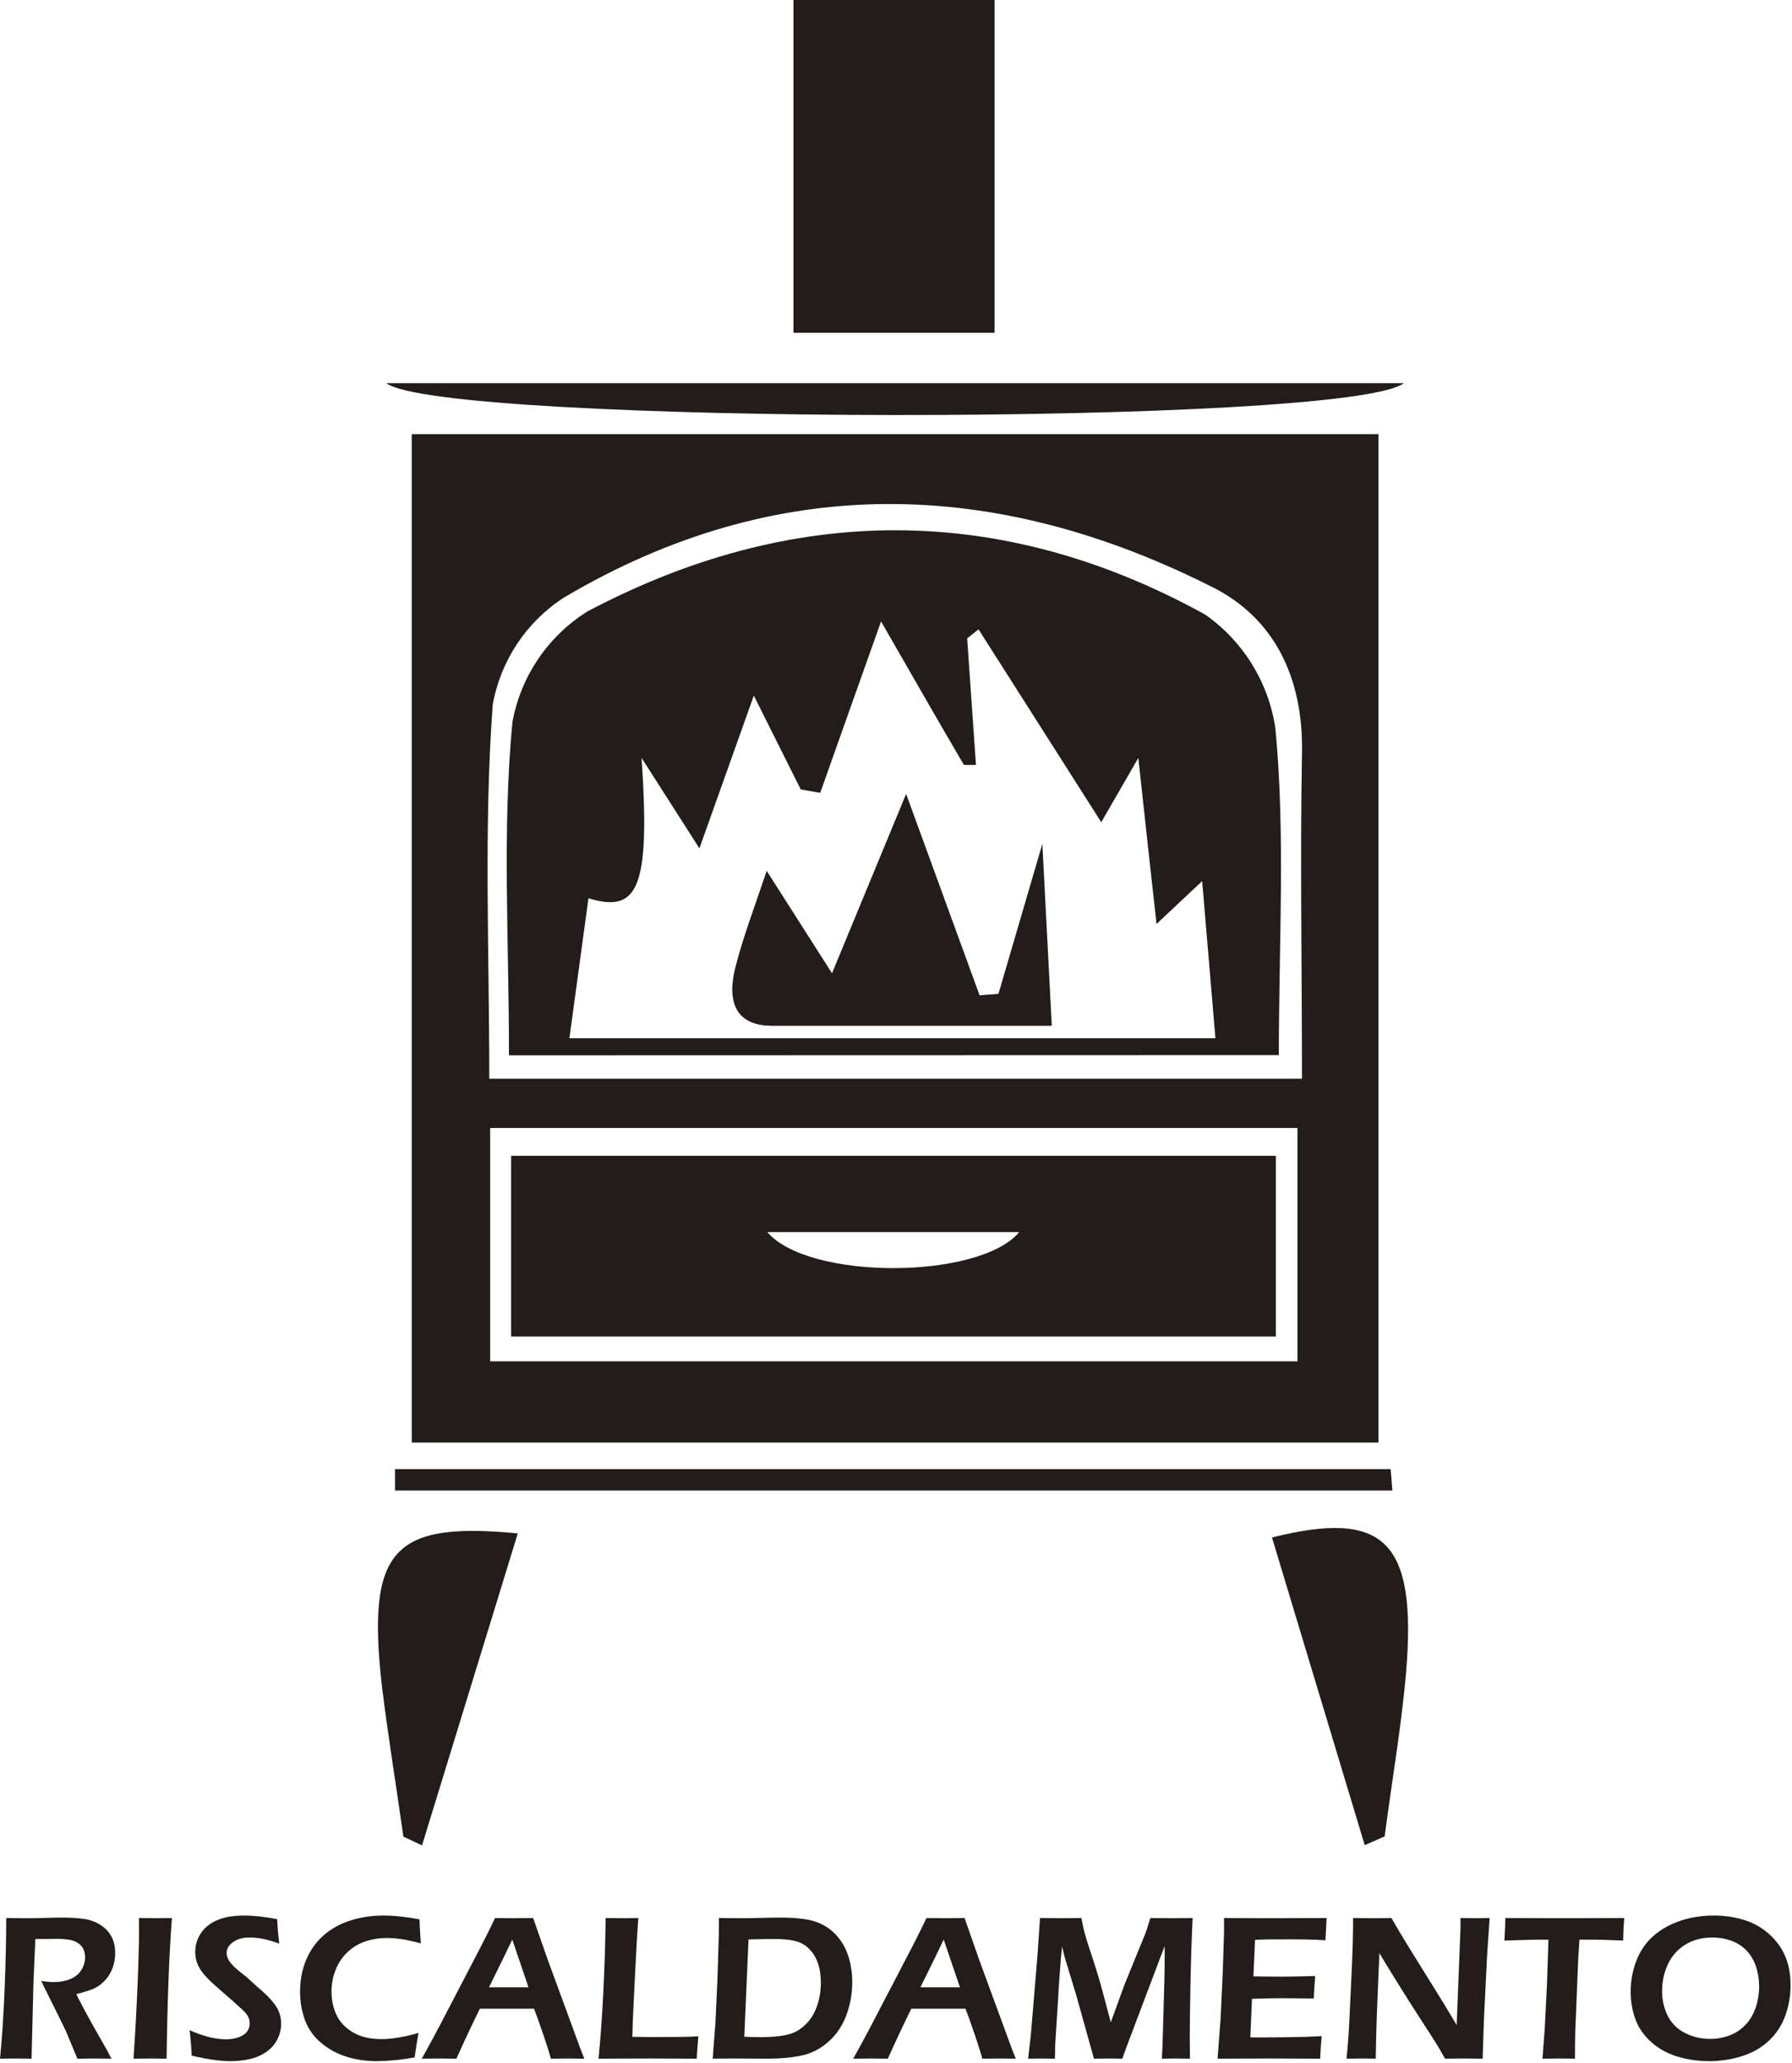
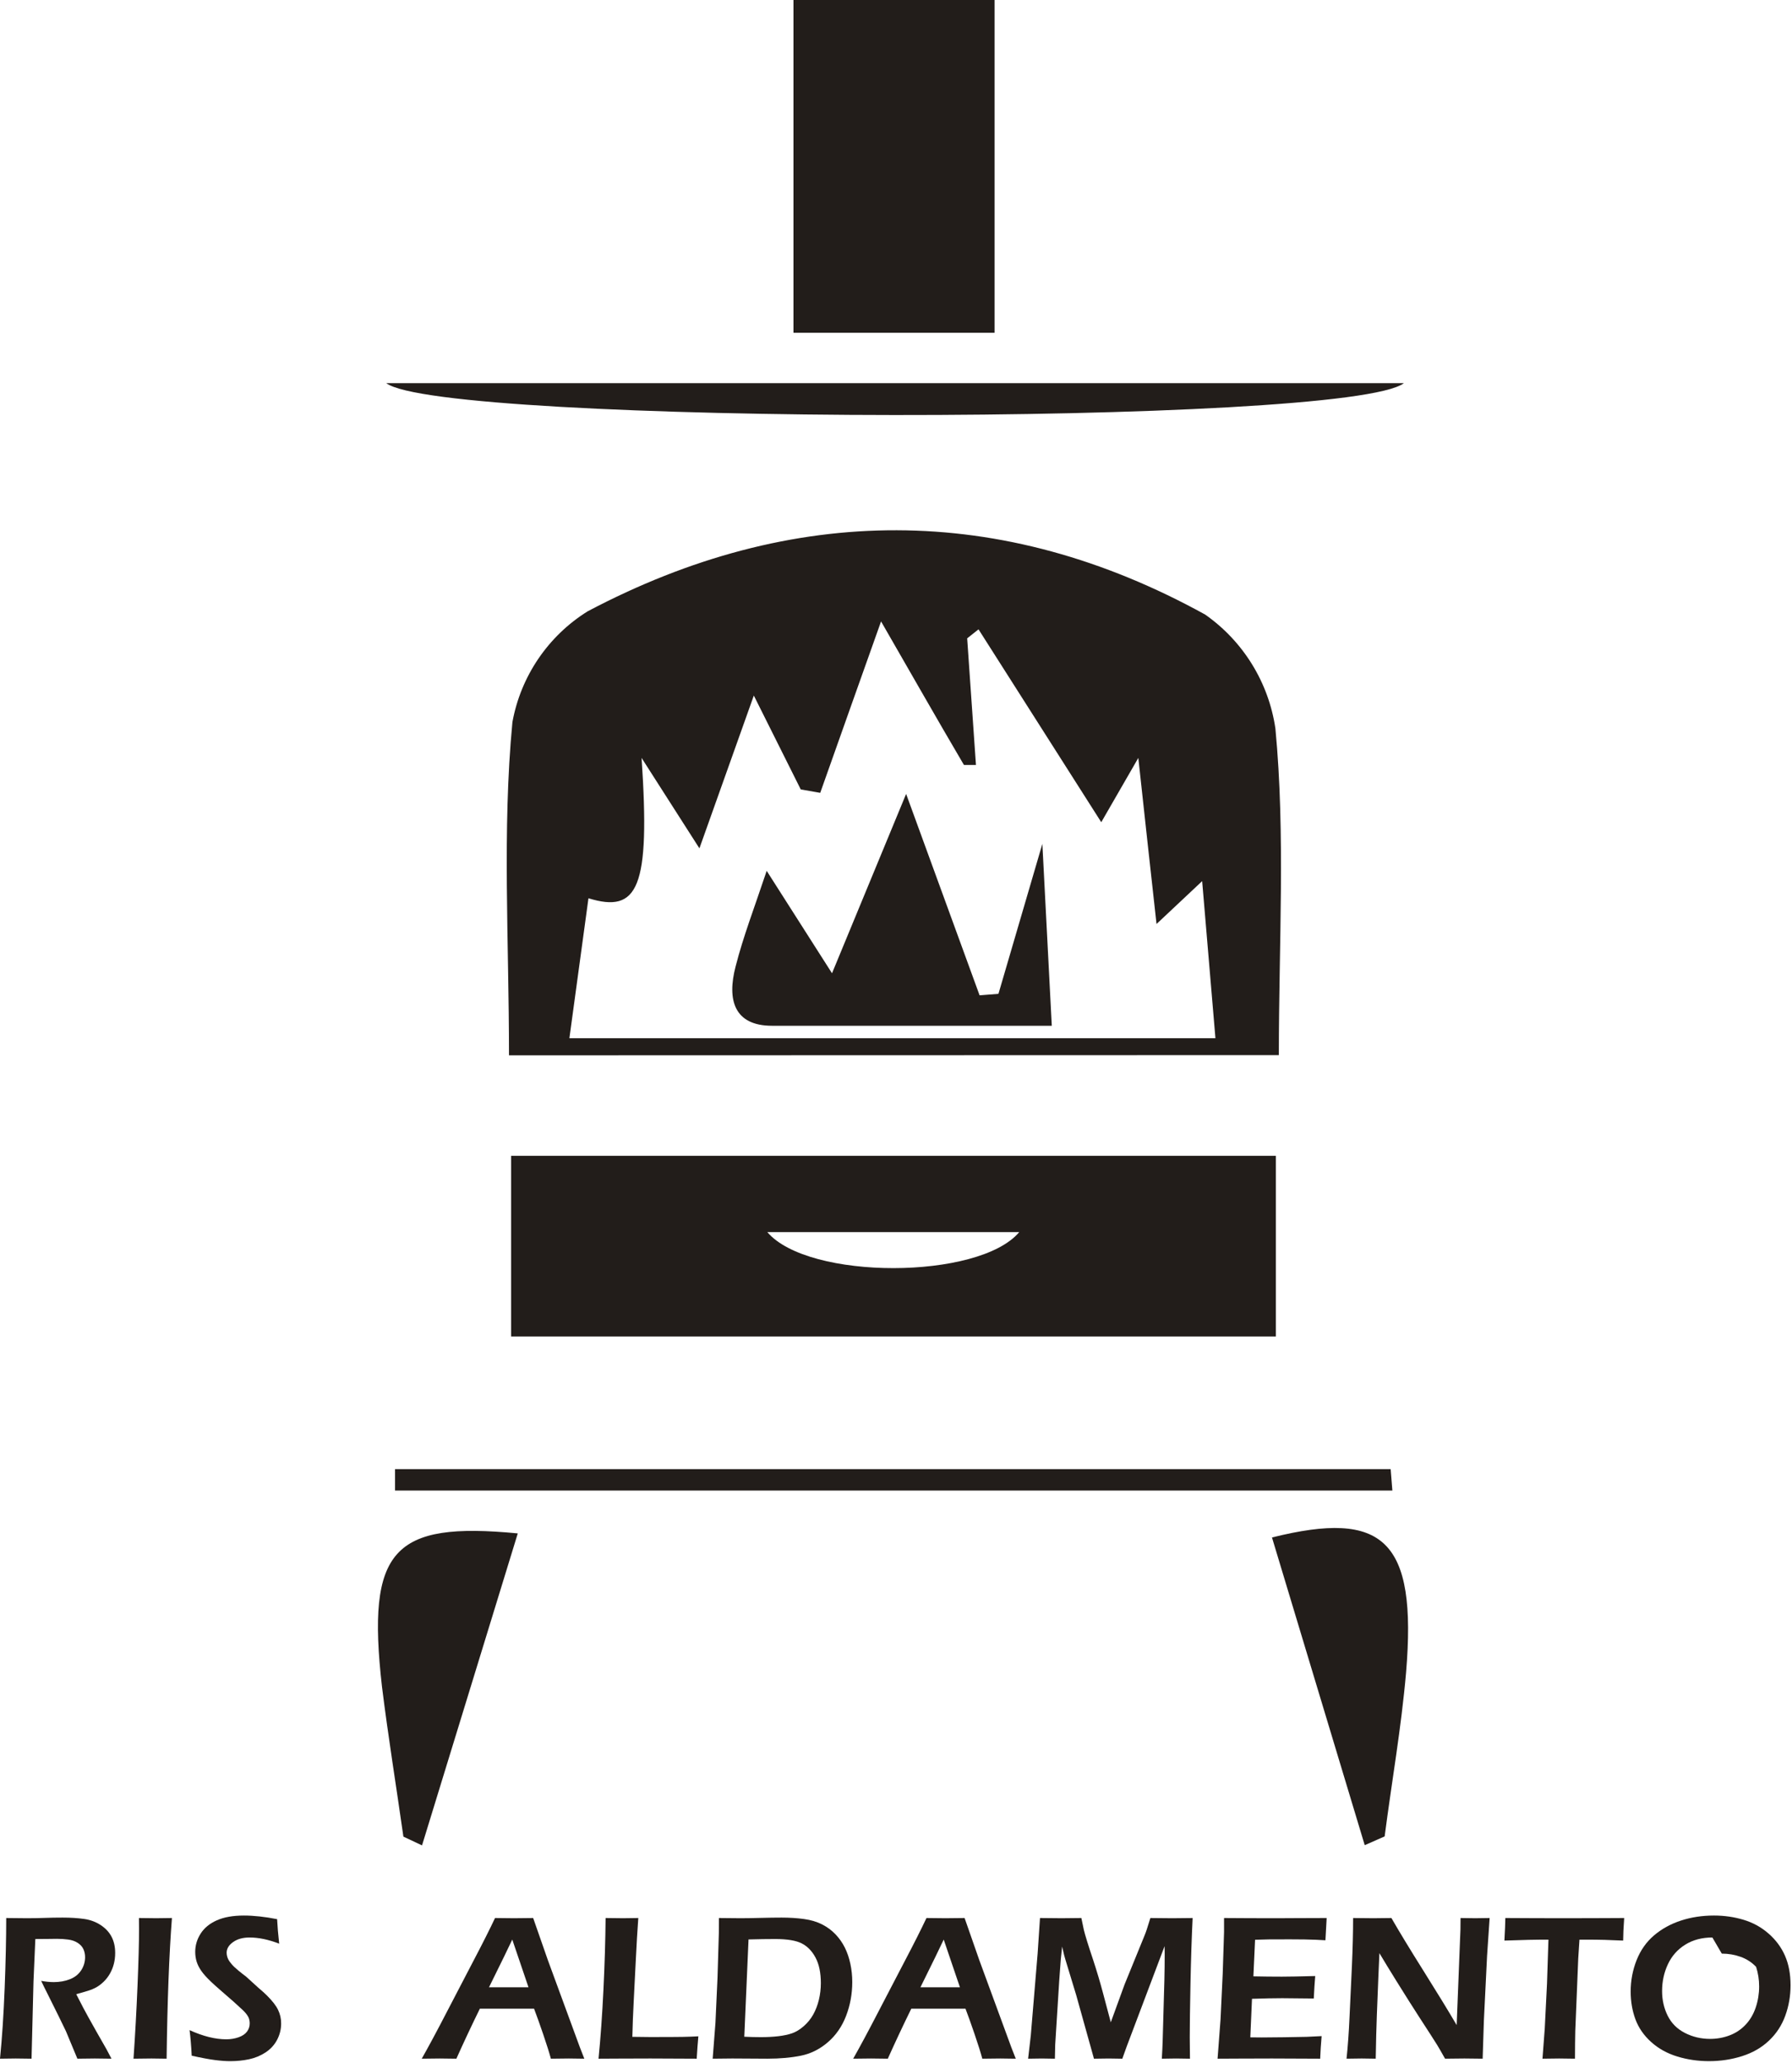
<svg xmlns="http://www.w3.org/2000/svg" width="100%" height="100%" viewBox="0 0 822 946" xml:space="preserve" style="fill-rule:evenodd;clip-rule:evenodd;stroke-linejoin:round;stroke-miterlimit:2;">
  <g>
    <g id="Livello_1-2">
-       <path d="M632.298,199.066l0,462.392l-443.428,0l-0,-462.392l443.428,0Zm-407.467,318.153l0,107l370.326,0l0,-107l-370.326,-0Zm-0.393,-22.599l372.783,-0c-0,-51.191 -0.884,-100.025 -0,-148.956c0.786,-35.47 -13.166,-62.392 -40.875,-76.345c-99.533,-50.307 -199.95,-53.156 -297.715,4.717c-17.214,11.132 -29.034,28.946 -32.621,49.127c-4.126,55.908 -1.572,112.798 -1.572,171.457Z" style="fill:#221d1a;fill-rule:nonzero;" />
      <rect x="363.961" y="0" width="92.262" height="152.591" style="fill:#221d1a;" />
      <path d="M638.685,683.468l-457.479,-0l-0,-9.826l456.693,0l0.786,9.826Z" style="fill:#221d1a;fill-rule:nonzero;" />
      <path d="M177.177,175.681l466.814,0c-25.94,19.848 -441.857,19.16 -466.814,0Z" style="fill:#221d1a;fill-rule:nonzero;" />
      <path d="M626.01,846.081c-14.149,-46.966 -28.327,-94.001 -42.545,-141.095c51.191,-12.774 66.617,1.08 61.508,61.901c-2.161,25.153 -6.583,50.11 -9.825,75.166l-9.138,4.028Z" style="fill:#221d1a;fill-rule:nonzero;" />
      <path d="M185.038,842.151c-3.243,-22.894 -6.977,-45.787 -9.826,-68.779c-7.173,-62.982 5.011,-75.756 62.294,-70.253l-43.92,143.06l-8.548,-4.028Z" style="fill:#221d1a;fill-rule:nonzero;" />
      <path d="M234.46,612.822l0,-82.83l350.774,-0l-0,82.83l-350.774,-0Zm233.063,-47.851l-115.549,0c18.865,22.108 97.077,21.911 115.549,0Z" style="fill:#221d1a;fill-rule:nonzero;" />
      <path d="M233.478,483.91c-0,-52.862 -3.144,-103.267 1.572,-152.788c3.822,-21.027 16.359,-39.489 34.488,-50.798c93.932,-49.619 189.928,-50.012 283.271,1.474c17.47,12.242 29.143,31.166 32.228,52.272c4.618,48.538 1.572,98.256 1.572,149.742l-353.131,0.098Zm170.67,-198.968c-9.825,27.708 -18.865,52.96 -27.905,78.605l-8.941,-1.572l-21.518,-43.037l-24.957,70.057l-26.529,-41.464c4.029,59.739 -1.572,71.334 -24.367,64.357l-8.745,64.162l296.339,-0l-6.091,-72.022l-20.929,19.651c-2.948,-26.529 -5.207,-47.163 -8.352,-76.148l-16.998,29.477l-56.3,-88.431l-5.208,4.127l4.028,58.069l-5.502,0c-12.773,-21.714 -25.448,-44.018 -38.025,-65.831Z" style="fill:#221d1a;fill-rule:nonzero;" />
      <path d="M351.68,399.312l29.968,46.966l33.996,-82.24l33.702,92.36l8.646,-0.687l20.143,-68.78l4.323,83.42l-128.322,-0c-17.391,-0 -20.732,-11.889 -16.704,-27.217c3.538,-13.854 8.647,-27.021 14.248,-43.822Z" style="fill:#221d1a;fill-rule:nonzero;" />
    </g>
    <g>
      <path d="M0,943.977c0.95,-9.388 1.663,-20.177 2.138,-32.369c0.475,-12.192 0.712,-22.903 0.712,-32.133c3.779,0.063 6.945,0.094 9.495,0.094c2.741,0 5.426,-0.047 8.055,-0.142c2.63,-0.094 5.409,-0.142 8.338,-0.142c3.653,0 6.921,0.205 9.802,0.615c2.882,0.409 5.441,1.354 7.677,2.835c2.236,1.481 3.897,3.276 4.984,5.387c1.087,2.111 1.63,4.568 1.63,7.372c-0,1.764 -0.205,3.442 -0.614,5.033c-0.41,1.59 -1.016,3.087 -1.82,4.489c-0.803,1.402 -1.756,2.63 -2.859,3.686c-1.102,1.055 -2.197,1.89 -3.284,2.504c-1.087,0.614 -2.323,1.142 -3.709,1.583c-1.386,0.441 -3.245,0.977 -5.576,1.607l3.213,6.237c1.04,1.985 3.008,5.545 5.907,10.68l4.772,8.364c0.253,0.441 1.009,1.875 2.269,4.3c-3.854,-0.063 -6.397,-0.094 -7.629,-0.094c-1.517,-0 -4.186,0.031 -8.008,0.094l-5.237,-12.569c-0.912,-1.922 -2.013,-4.19 -3.302,-6.805l-5.709,-11.483c-0.566,-1.071 -1.352,-2.678 -2.359,-4.82c2.113,0.378 4.036,0.567 5.77,0.567c2.711,0 5.186,-0.441 7.424,-1.323c2.239,-0.882 3.957,-2.245 5.155,-4.088c1.198,-1.843 1.797,-3.851 1.797,-6.025c0,-1.323 -0.259,-2.551 -0.779,-3.686c-0.52,-1.134 -1.394,-2.094 -2.623,-2.882c-1.228,-0.788 -2.693,-1.292 -4.395,-1.512c-1.701,-0.221 -3.402,-0.331 -5.103,-0.331c-0.945,-0 -2.237,0.016 -3.875,0.047c-1.638,0.032 -3.654,0.047 -6.049,0.047l-0.844,19.422l-0.89,35.441l-7.332,-0.094c-1.166,-0 -3.547,0.031 -7.142,0.094Z" style="fill:#221d1a;fill-rule:nonzero;" />
      <path d="M61.242,943.977c0.753,-10.837 1.364,-21.95 1.835,-33.338c0.471,-11.388 0.706,-20.091 0.706,-26.108l-0.047,-5.056l7.897,0.094c0.441,0 2.853,-0.031 7.235,-0.094c-1.285,16.57 -2.101,38.071 -2.446,64.502l-6.951,-0.094c-1.167,-0 -3.91,0.031 -8.229,0.094Z" style="fill:#221d1a;fill-rule:nonzero;" />
      <path d="M87.941,942.607c-0.252,-4.789 -0.583,-8.695 -0.992,-11.719c6.175,2.804 11.782,4.205 16.823,4.205c2.016,0 3.898,-0.307 5.647,-0.921c1.748,-0.614 3.04,-1.481 3.874,-2.599c0.835,-1.118 1.253,-2.371 1.253,-3.757c-0,-1.071 -0.201,-2.032 -0.603,-2.882c-0.602,-1.166 -1.605,-2.379 -3.011,-3.639c-1.8,-1.733 -5.013,-4.584 -9.638,-8.553c-2.204,-1.922 -3.725,-3.292 -4.563,-4.111c-1.891,-1.796 -3.34,-3.41 -4.348,-4.844c-1.008,-1.433 -1.732,-2.859 -2.174,-4.276c-0.441,-1.418 -0.661,-2.93 -0.661,-4.537c-0,-2.961 0.827,-5.741 2.481,-8.34c1.654,-2.599 4.127,-4.631 7.419,-6.096c3.292,-1.465 7.442,-2.198 12.451,-2.198c4.505,0 9.577,0.552 15.216,1.654c0.158,3.277 0.473,7.026 0.946,11.247c-4.905,-1.89 -9.433,-2.835 -13.583,-2.835c-3.082,-0 -5.605,0.701 -7.57,2.103c-1.965,1.401 -2.947,3.032 -2.947,4.89c-0,0.504 0.068,1.032 0.205,1.583c0.137,0.552 0.343,1.087 0.617,1.607c0.274,0.52 0.762,1.197 1.464,2.032c0.702,0.835 1.73,1.811 3.083,2.93c1.353,1.118 2.509,2.024 3.468,2.717l5.831,5.293c1.478,1.228 2.798,2.425 3.962,3.591c1.163,1.166 2.162,2.284 2.995,3.355c0.833,1.071 1.486,2.095 1.957,3.072c0.472,0.976 0.826,1.976 1.062,3c0.236,1.024 0.353,2.103 0.353,3.237c0,2.646 -0.614,5.143 -1.843,7.49c-1.228,2.347 -2.992,4.277 -5.292,5.789c-2.3,1.512 -4.82,2.559 -7.561,3.142c-2.741,0.583 -5.639,0.874 -8.695,0.874c-2.016,0 -4.363,-0.173 -7.041,-0.519c-2.677,-0.347 -6.206,-1.008 -10.585,-1.985Z" style="fill:#221d1a;fill-rule:nonzero;" />
-       <path d="M191.996,932.164c-0.693,3.686 -1.291,7.434 -1.795,11.246c-3.592,0.63 -6.884,1.071 -9.877,1.323c-2.992,0.252 -5.56,0.378 -7.702,0.378c-4.726,0 -9.238,-0.661 -13.539,-1.984c-4.3,-1.323 -8.175,-3.41 -11.624,-6.261c-3.45,-2.852 -5.947,-6.309 -7.49,-10.373c-1.544,-4.064 -2.316,-8.506 -2.316,-13.326c0,-5.229 0.93,-10.065 2.788,-14.507c1.859,-4.442 4.529,-8.191 8.01,-11.247c3.481,-3.055 7.6,-5.332 12.357,-6.828c4.757,-1.496 9.719,-2.245 14.885,-2.245c5.104,0 10.68,0.583 16.729,1.749c0.094,2.804 0.189,4.788 0.283,5.954l0.331,5.056c-3.56,-0.945 -6.521,-1.591 -8.884,-1.937c-2.363,-0.347 -4.615,-0.52 -6.757,-0.52c-3.371,-0 -6.608,0.512 -9.711,1.536c-3.103,1.024 -5.844,2.654 -8.223,4.891c-2.378,2.236 -4.205,4.938 -5.481,8.104c-1.276,3.166 -1.914,6.466 -1.914,9.9c0,4.095 0.788,7.765 2.363,11.01c1.575,3.245 4.103,5.875 7.584,7.892c3.481,2.016 7.789,3.024 12.924,3.024c4.757,-0 10.444,-0.945 17.059,-2.835Z" style="fill:#221d1a;fill-rule:nonzero;" />
      <path d="M193.461,943.977c3.279,-5.796 7.124,-12.963 11.537,-21.501l12.436,-23.863c3.876,-7.372 7.091,-13.751 9.645,-19.138c4.095,0.063 6.993,0.094 8.694,0.094c2.992,0 5.921,-0.031 8.788,-0.094l6.752,19.327l14.686,39.977l2.03,5.198l-7.078,-0.094c-1.636,-0 -4.389,0.031 -8.258,0.094c-0.758,-2.803 -1.949,-6.584 -3.575,-11.341c-1.626,-4.757 -3.007,-8.616 -4.144,-11.577l-24.866,-0c-3.684,7.498 -7.272,15.137 -10.767,22.918l-7.703,-0.094c-1.45,-0 -4.175,0.031 -8.177,0.094Zm30.849,-32.747l18.107,-0l-7.435,-21.873l-3.825,7.954l-6.847,13.919Z" style="fill:#221d1a;fill-rule:nonzero;" />
      <path d="M274.551,943.977c0.939,-9.482 1.691,-20.044 2.255,-31.684c0.563,-11.64 0.892,-22.58 0.986,-32.818c3.217,0.063 5.898,0.094 8.044,0.094c1.451,0 3.769,-0.031 6.955,-0.094c-0.416,5.67 -0.8,12.128 -1.152,19.374l-0.959,18.949c-0.288,5.419 -0.496,10.806 -0.624,16.161l8.139,0.095c7.634,-0 12.65,-0.024 15.048,-0.071c2.397,-0.047 4.763,-0.134 7.098,-0.26c-0.284,3.087 -0.536,6.505 -0.757,10.254c-8.285,-0.063 -15.373,-0.094 -21.264,-0.094l-14.886,0.047l-8.883,0.047Z" style="fill:#221d1a;fill-rule:nonzero;" />
      <path d="M326.909,943.977l1.271,-16.444l0.942,-20.556l0.612,-20.462c0.031,-0.882 0.047,-3.229 0.047,-7.04c3.497,0.063 6.79,0.094 9.878,0.094c2.3,0 5.333,-0.047 9.098,-0.142c3.766,-0.094 7.019,-0.142 9.76,-0.142c3.718,0 7.16,0.221 10.327,0.662c3.166,0.441 5.931,1.268 8.295,2.481c2.363,1.213 4.411,2.733 6.144,4.56c1.733,1.827 3.151,3.851 4.254,6.072c1.102,2.221 1.945,4.694 2.528,7.419c0.583,2.725 0.874,5.505 0.874,8.341c0,5.418 -0.937,10.577 -2.811,15.476c-1.875,4.898 -4.671,8.947 -8.388,12.144c-3.718,3.198 -7.837,5.253 -12.357,6.167c-4.521,0.914 -9.648,1.37 -15.382,1.37l-16.066,-0.094c-1.009,-0 -4.017,0.031 -9.026,0.094Zm14.498,-10.065c2.583,0.126 5.136,0.189 7.657,0.189c2.867,0 5.522,-0.142 7.964,-0.425c2.443,-0.284 4.546,-0.733 6.311,-1.347c1.764,-0.614 3.537,-1.693 5.317,-3.237c1.781,-1.544 3.238,-3.331 4.373,-5.363c1.134,-2.032 2,-4.293 2.599,-6.781c0.599,-2.489 0.898,-5.025 0.898,-7.608c0,-4.726 -0.803,-8.609 -2.409,-11.649c-1.607,-3.04 -3.726,-5.229 -6.356,-6.568c-2.631,-1.339 -6.687,-2.009 -12.168,-2.009c-3.56,0 -7.64,0.063 -12.239,0.19l-1.947,44.608Z" style="fill:#221d1a;fill-rule:nonzero;" />
      <path d="M391.365,943.977c3.278,-5.796 7.123,-12.963 11.536,-21.501l12.436,-23.863c3.877,-7.372 7.092,-13.751 9.645,-19.138c4.095,0.063 6.993,0.094 8.694,0.094c2.992,0 5.922,-0.031 8.788,-0.094l6.752,19.327l14.686,39.977l2.031,5.198l-7.079,-0.094c-1.636,-0 -4.388,0.031 -8.258,0.094c-0.757,-2.803 -1.949,-6.584 -3.575,-11.341c-1.626,-4.757 -3.007,-8.616 -4.144,-11.577l-24.866,-0c-3.683,7.498 -7.272,15.137 -10.767,22.918l-7.703,-0.094c-1.45,-0 -4.175,0.031 -8.176,0.094Zm30.848,-32.747l18.107,-0l-7.435,-21.873l-3.824,7.954l-6.848,13.919Z" style="fill:#221d1a;fill-rule:nonzero;" />
      <path d="M471.603,943.977l1.233,-10.679l3.128,-37.521l1.09,-16.302c4.499,0.063 7.787,0.094 9.863,0.094c1.668,0 4.705,-0.031 9.11,-0.094c0.505,2.551 0.884,4.363 1.136,5.434c0.253,1.071 0.742,2.788 1.469,5.151c0.726,2.362 1.657,5.229 2.794,8.6c1.674,5.103 3.174,10.144 4.5,15.122l3.599,13.514l6.321,-17.342l9.197,-22.541c0.314,-0.756 0.636,-1.63 0.966,-2.622c0.33,-0.993 0.889,-2.765 1.675,-5.316c3.75,0.063 7.092,0.094 10.024,0.094c1.954,0 5.074,-0.031 9.361,-0.094c-0.441,9.072 -0.771,19.098 -0.99,30.077c-0.22,10.979 -0.329,19.178 -0.329,24.596c-0,2.615 0.031,5.891 0.094,9.829c-3.12,-0.063 -5.247,-0.094 -6.381,-0.094c-1.638,-0 -3.813,0.031 -6.523,0.094c0.188,-3.213 0.313,-5.859 0.375,-7.938l0.796,-28.117c0.094,-3.969 0.141,-7.876 0.141,-11.719l-0.047,-3.828l-17.369,45.979l-2.024,5.623c-3.069,-0.063 -5.173,-0.094 -6.312,-0.094c-1.424,-0 -3.655,0.031 -6.693,0.094l-8.132,-29.109c-0.284,-1.039 -0.946,-3.213 -1.986,-6.521l-2.932,-9.64c-0.283,-0.913 -0.496,-1.662 -0.637,-2.244c-0.142,-0.583 -0.45,-1.883 -0.923,-3.899l-0.615,6.049c-0.157,1.921 -0.394,5.135 -0.709,9.64l-1.845,29.298c-0.063,1.449 -0.111,3.591 -0.142,6.426l-6.095,-0.094c-1.039,-0 -3.101,0.031 -6.188,0.094Z" style="fill:#221d1a;fill-rule:nonzero;" />
      <path d="M558.505,943.977l1.369,-18.098l0.991,-20.934l0.613,-19.044l0,-6.426c7.782,0.063 15.895,0.094 24.339,0.094l9.073,-0.047l13.658,-0.047l-0.567,10.207l-4.49,-0.237c-1.228,-0.063 -2.929,-0.11 -5.103,-0.141c-2.174,-0.032 -4.395,-0.048 -6.663,-0.048c-4.914,0 -8.088,0.008 -9.522,0.024c-1.433,0.016 -3.599,0.071 -6.497,0.165l-0.77,16.776c4.318,0.094 8.668,0.142 13.048,0.142c3.026,-0 8.132,-0.095 15.318,-0.284c-0.252,2.867 -0.472,6.301 -0.661,10.302c-8.41,-0.095 -13.229,-0.142 -14.457,-0.142c-3.717,-0 -8.347,0.094 -13.891,0.283l-0.768,17.674l5.199,0.047c1.513,-0 4.979,-0.032 10.398,-0.095l10.257,-0.189l6.853,-0.33c-0.315,3.654 -0.535,7.104 -0.661,10.348c-8.191,-0.063 -15.579,-0.094 -22.163,-0.094l-15.547,0.047l-9.356,0.047Z" style="fill:#221d1a;fill-rule:nonzero;" />
      <path d="M617.668,943.977c0.596,-5.639 1.051,-11.971 1.364,-18.996l1.083,-23.155c0.376,-8.38 0.565,-15.83 0.565,-22.351c3.652,0.063 6.752,0.094 9.302,0.094c1.889,0 4.643,-0.031 8.264,-0.094c3.563,6.206 8.481,14.302 14.756,24.288c6.274,9.987 11.334,18.257 15.181,24.809l1.733,-43.852c0.031,-1.04 0.047,-2.788 0.047,-5.245c2.965,0.063 5.204,0.094 6.718,0.094c0.6,0 2.808,-0.031 6.624,-0.094l-1.177,17.342l-1.46,29.676l-0.565,17.484c-3.276,-0.063 -6.064,-0.094 -8.364,-0.094c-1.827,-0 -4.789,0.031 -8.884,0.094c-1.576,-2.803 -2.774,-4.883 -3.593,-6.237c-1.292,-2.079 -4.05,-6.364 -8.273,-12.854c-2.773,-4.284 -6.24,-9.766 -10.4,-16.444c-3.056,-4.915 -5.672,-9.199 -7.847,-12.854c-0.25,5.104 -0.64,14.571 -1.171,28.401c-0.218,5.639 -0.39,12.302 -0.515,19.988c-2.965,-0.063 -5.11,-0.094 -6.434,-0.094c-1.041,-0 -3.359,0.031 -6.954,0.094Z" style="fill:#221d1a;fill-rule:nonzero;" />
      <path d="M707.547,943.977l1.036,-13.798l1.035,-20.556l0.659,-20.225l-3.303,0l-5.993,0.095l-10.899,0.33c0.252,-4.536 0.393,-7.986 0.425,-10.348c9.069,0.063 18.564,0.095 28.484,0.095l16.959,-0.047l9.07,-0.048c-0.315,4.482 -0.473,7.932 -0.473,10.348c-5.702,-0.283 -11.168,-0.425 -16.397,-0.425l-3.639,0l-0.562,8.633l-1.358,33.21l-0.093,5.566c-0.031,2.296 -0.047,4.686 -0.047,7.17l-7.192,-0.094c-0.789,-0 -3.36,0.031 -7.712,0.094Z" style="fill:#221d1a;fill-rule:nonzero;" />
-       <path d="M786.226,878.34c4.694,0 9.199,0.646 13.515,1.938c4.316,1.291 8.143,3.394 11.483,6.308c3.339,2.914 5.859,6.309 7.56,10.184c1.702,3.875 2.552,8.395 2.552,13.562c0,4.851 -0.803,9.49 -2.41,13.916c-1.606,4.427 -4.095,8.239 -7.466,11.436c-3.371,3.198 -7.474,5.568 -12.31,7.112c-4.836,1.544 -9.916,2.315 -15.24,2.315c-5.04,0 -9.884,-0.708 -14.53,-2.126c-4.647,-1.418 -8.648,-3.639 -12.003,-6.663c-3.355,-3.024 -5.757,-6.497 -7.207,-10.42c-1.449,-3.922 -2.173,-8.167 -2.173,-12.735c-0,-5.009 0.905,-9.797 2.717,-14.365c1.811,-4.568 4.473,-8.349 7.986,-11.341c3.513,-2.993 7.624,-5.261 12.333,-6.805c4.71,-1.544 9.774,-2.316 15.193,-2.316Zm-0.756,10.066c-4.757,-0 -8.9,1.094 -12.428,3.284c-3.529,2.189 -6.183,5.182 -7.963,8.978c-1.78,3.796 -2.67,7.9 -2.67,12.31c0,4.096 0.859,7.868 2.576,11.318c1.717,3.449 4.355,6.08 7.915,7.891c3.56,1.812 7.403,2.717 11.53,2.717c3.119,0 6.096,-0.535 8.931,-1.606c2.836,-1.071 5.285,-2.702 7.348,-4.891c2.064,-2.19 3.615,-4.828 4.655,-7.915c1.04,-3.088 1.56,-6.301 1.56,-9.64c-0,-3.119 -0.465,-6.112 -1.395,-8.979c-0.929,-2.866 -2.37,-5.332 -4.323,-7.395c-1.954,-2.064 -4.308,-3.591 -7.065,-4.584c-2.756,-0.992 -5.647,-1.488 -8.671,-1.488Z" style="fill:#221d1a;fill-rule:nonzero;" />
+       <path d="M786.226,878.34c4.694,0 9.199,0.646 13.515,1.938c4.316,1.291 8.143,3.394 11.483,6.308c3.339,2.914 5.859,6.309 7.56,10.184c1.702,3.875 2.552,8.395 2.552,13.562c0,4.851 -0.803,9.49 -2.41,13.916c-1.606,4.427 -4.095,8.239 -7.466,11.436c-3.371,3.198 -7.474,5.568 -12.31,7.112c-4.836,1.544 -9.916,2.315 -15.24,2.315c-5.04,0 -9.884,-0.708 -14.53,-2.126c-4.647,-1.418 -8.648,-3.639 -12.003,-6.663c-3.355,-3.024 -5.757,-6.497 -7.207,-10.42c-1.449,-3.922 -2.173,-8.167 -2.173,-12.735c-0,-5.009 0.905,-9.797 2.717,-14.365c1.811,-4.568 4.473,-8.349 7.986,-11.341c3.513,-2.993 7.624,-5.261 12.333,-6.805c4.71,-1.544 9.774,-2.316 15.193,-2.316Zm-0.756,10.066c-4.757,-0 -8.9,1.094 -12.428,3.284c-3.529,2.189 -6.183,5.182 -7.963,8.978c-1.78,3.796 -2.67,7.9 -2.67,12.31c0,4.096 0.859,7.868 2.576,11.318c1.717,3.449 4.355,6.08 7.915,7.891c3.56,1.812 7.403,2.717 11.53,2.717c3.119,0 6.096,-0.535 8.931,-1.606c2.836,-1.071 5.285,-2.702 7.348,-4.891c2.064,-2.19 3.615,-4.828 4.655,-7.915c1.04,-3.088 1.56,-6.301 1.56,-9.64c-0,-3.119 -0.465,-6.112 -1.395,-8.979c-1.954,-2.064 -4.308,-3.591 -7.065,-4.584c-2.756,-0.992 -5.647,-1.488 -8.671,-1.488Z" style="fill:#221d1a;fill-rule:nonzero;" />
    </g>
  </g>
</svg>